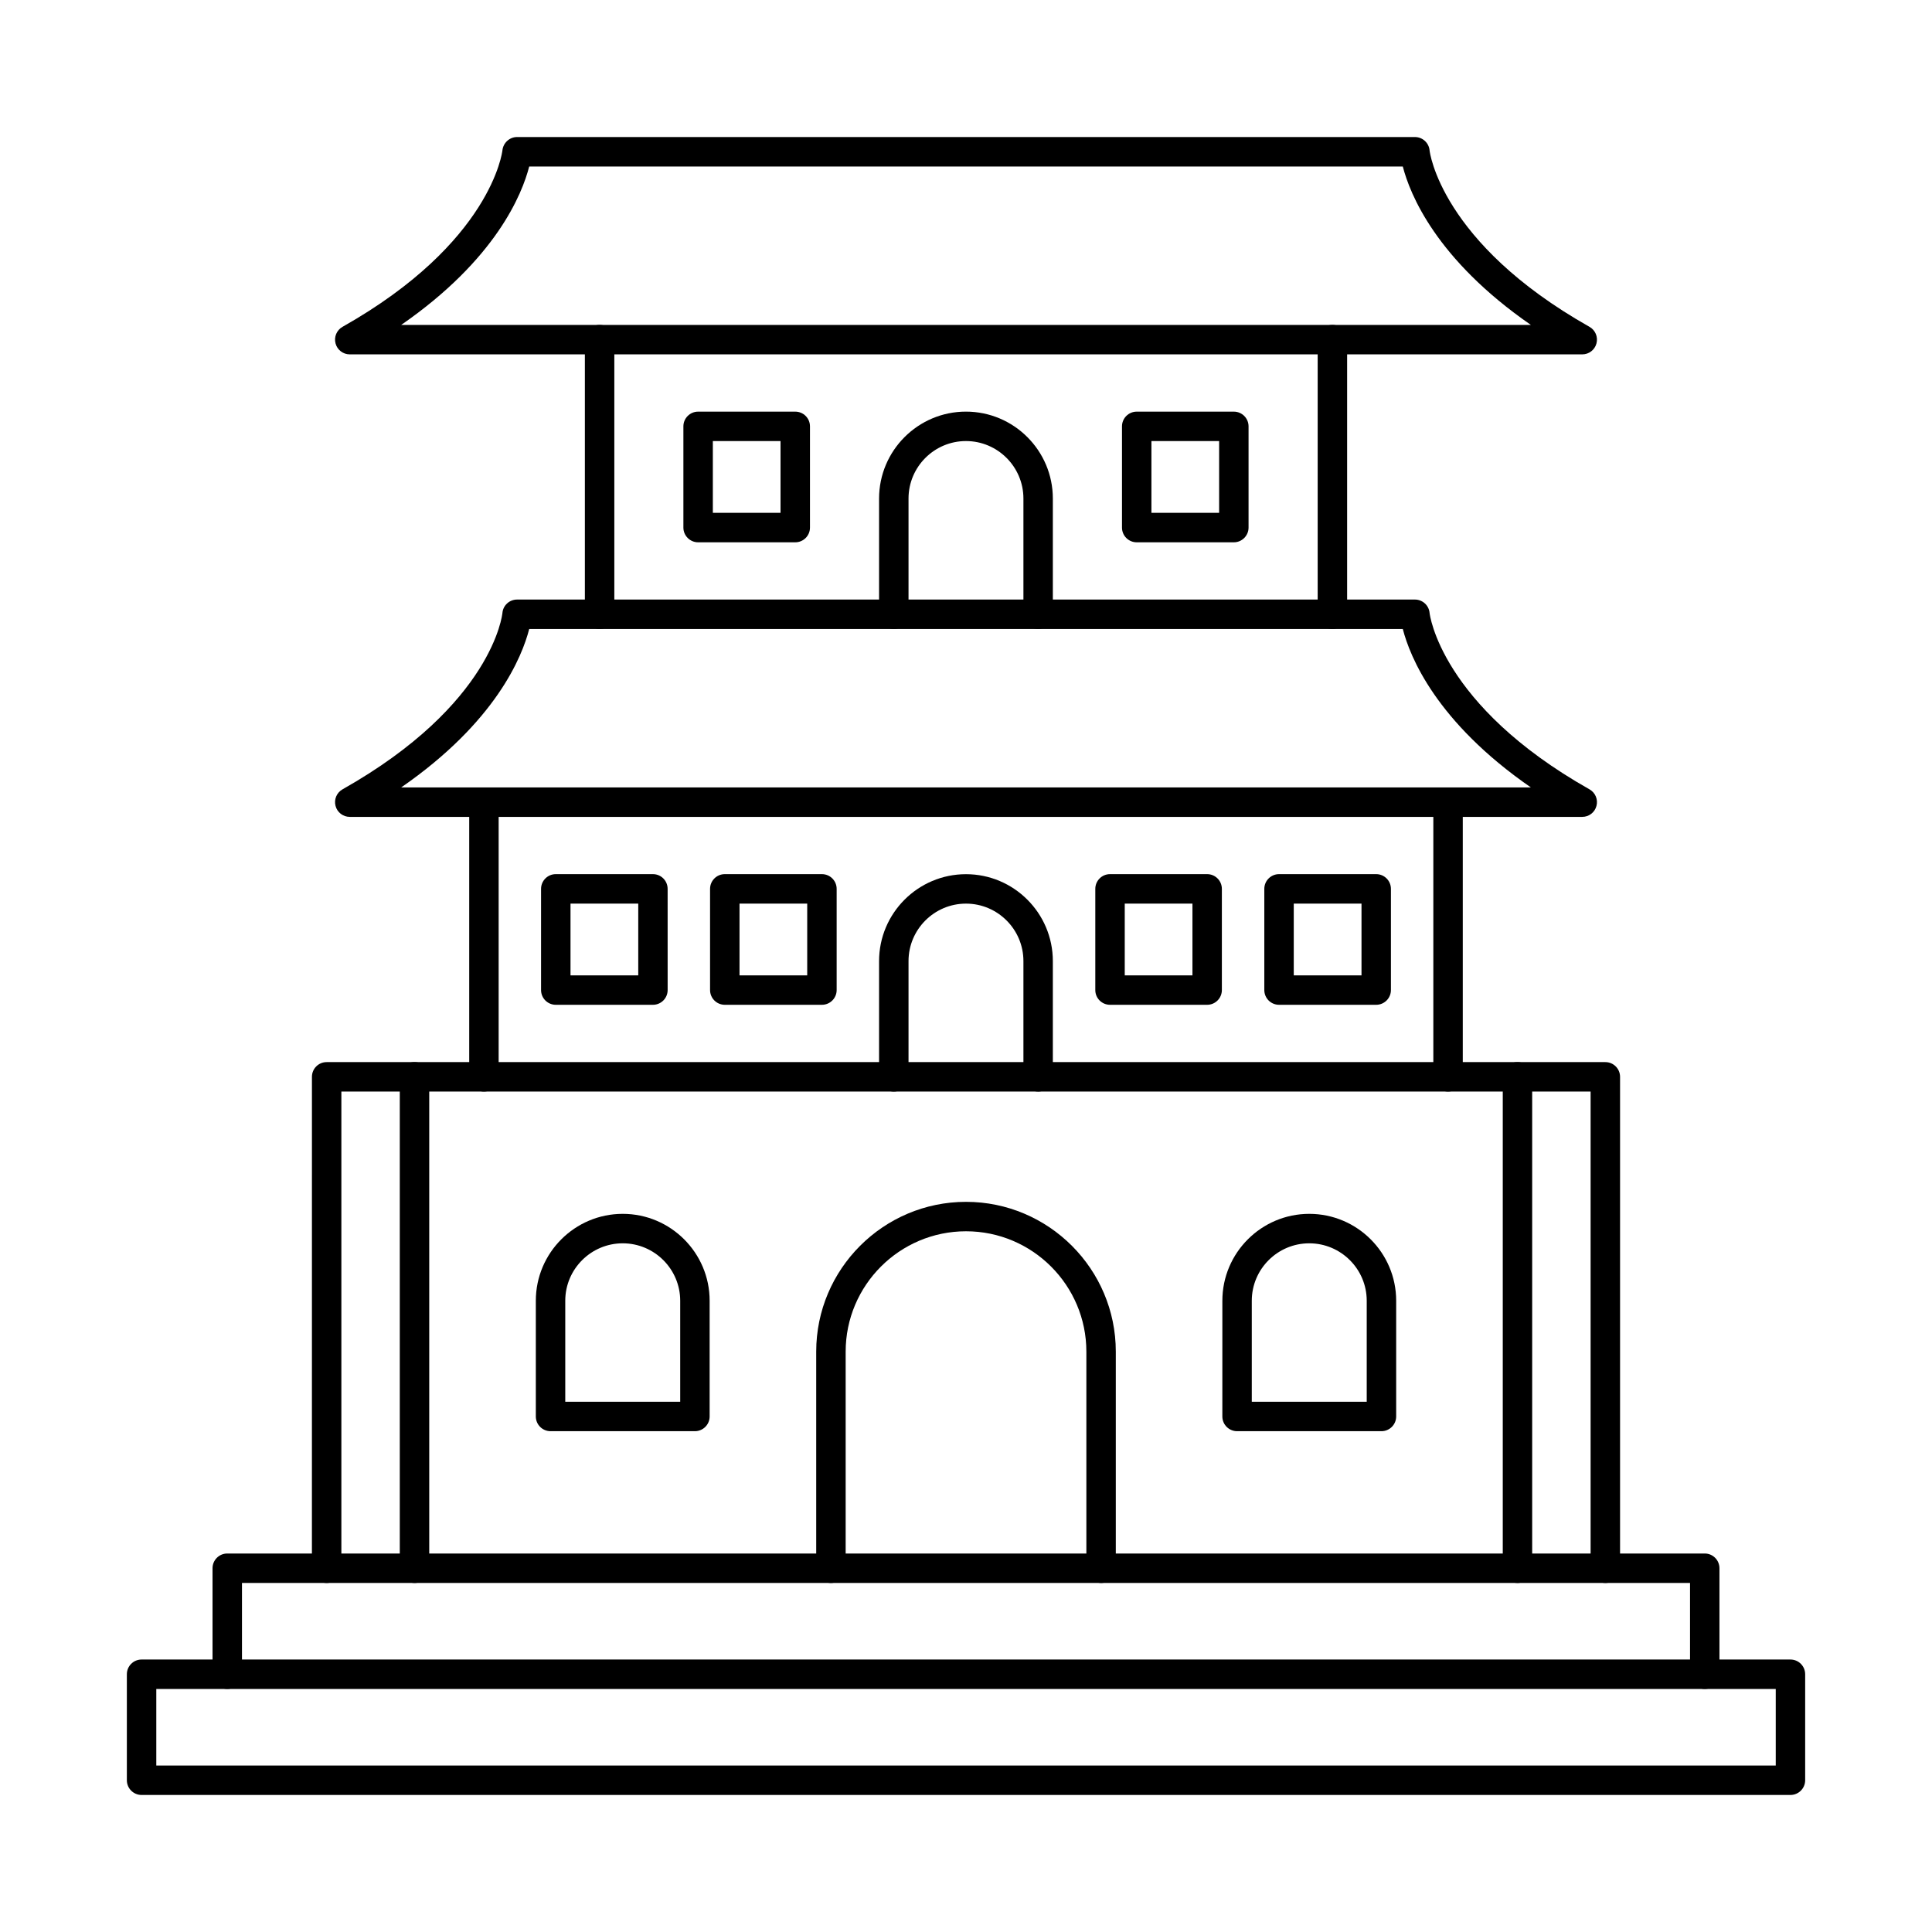
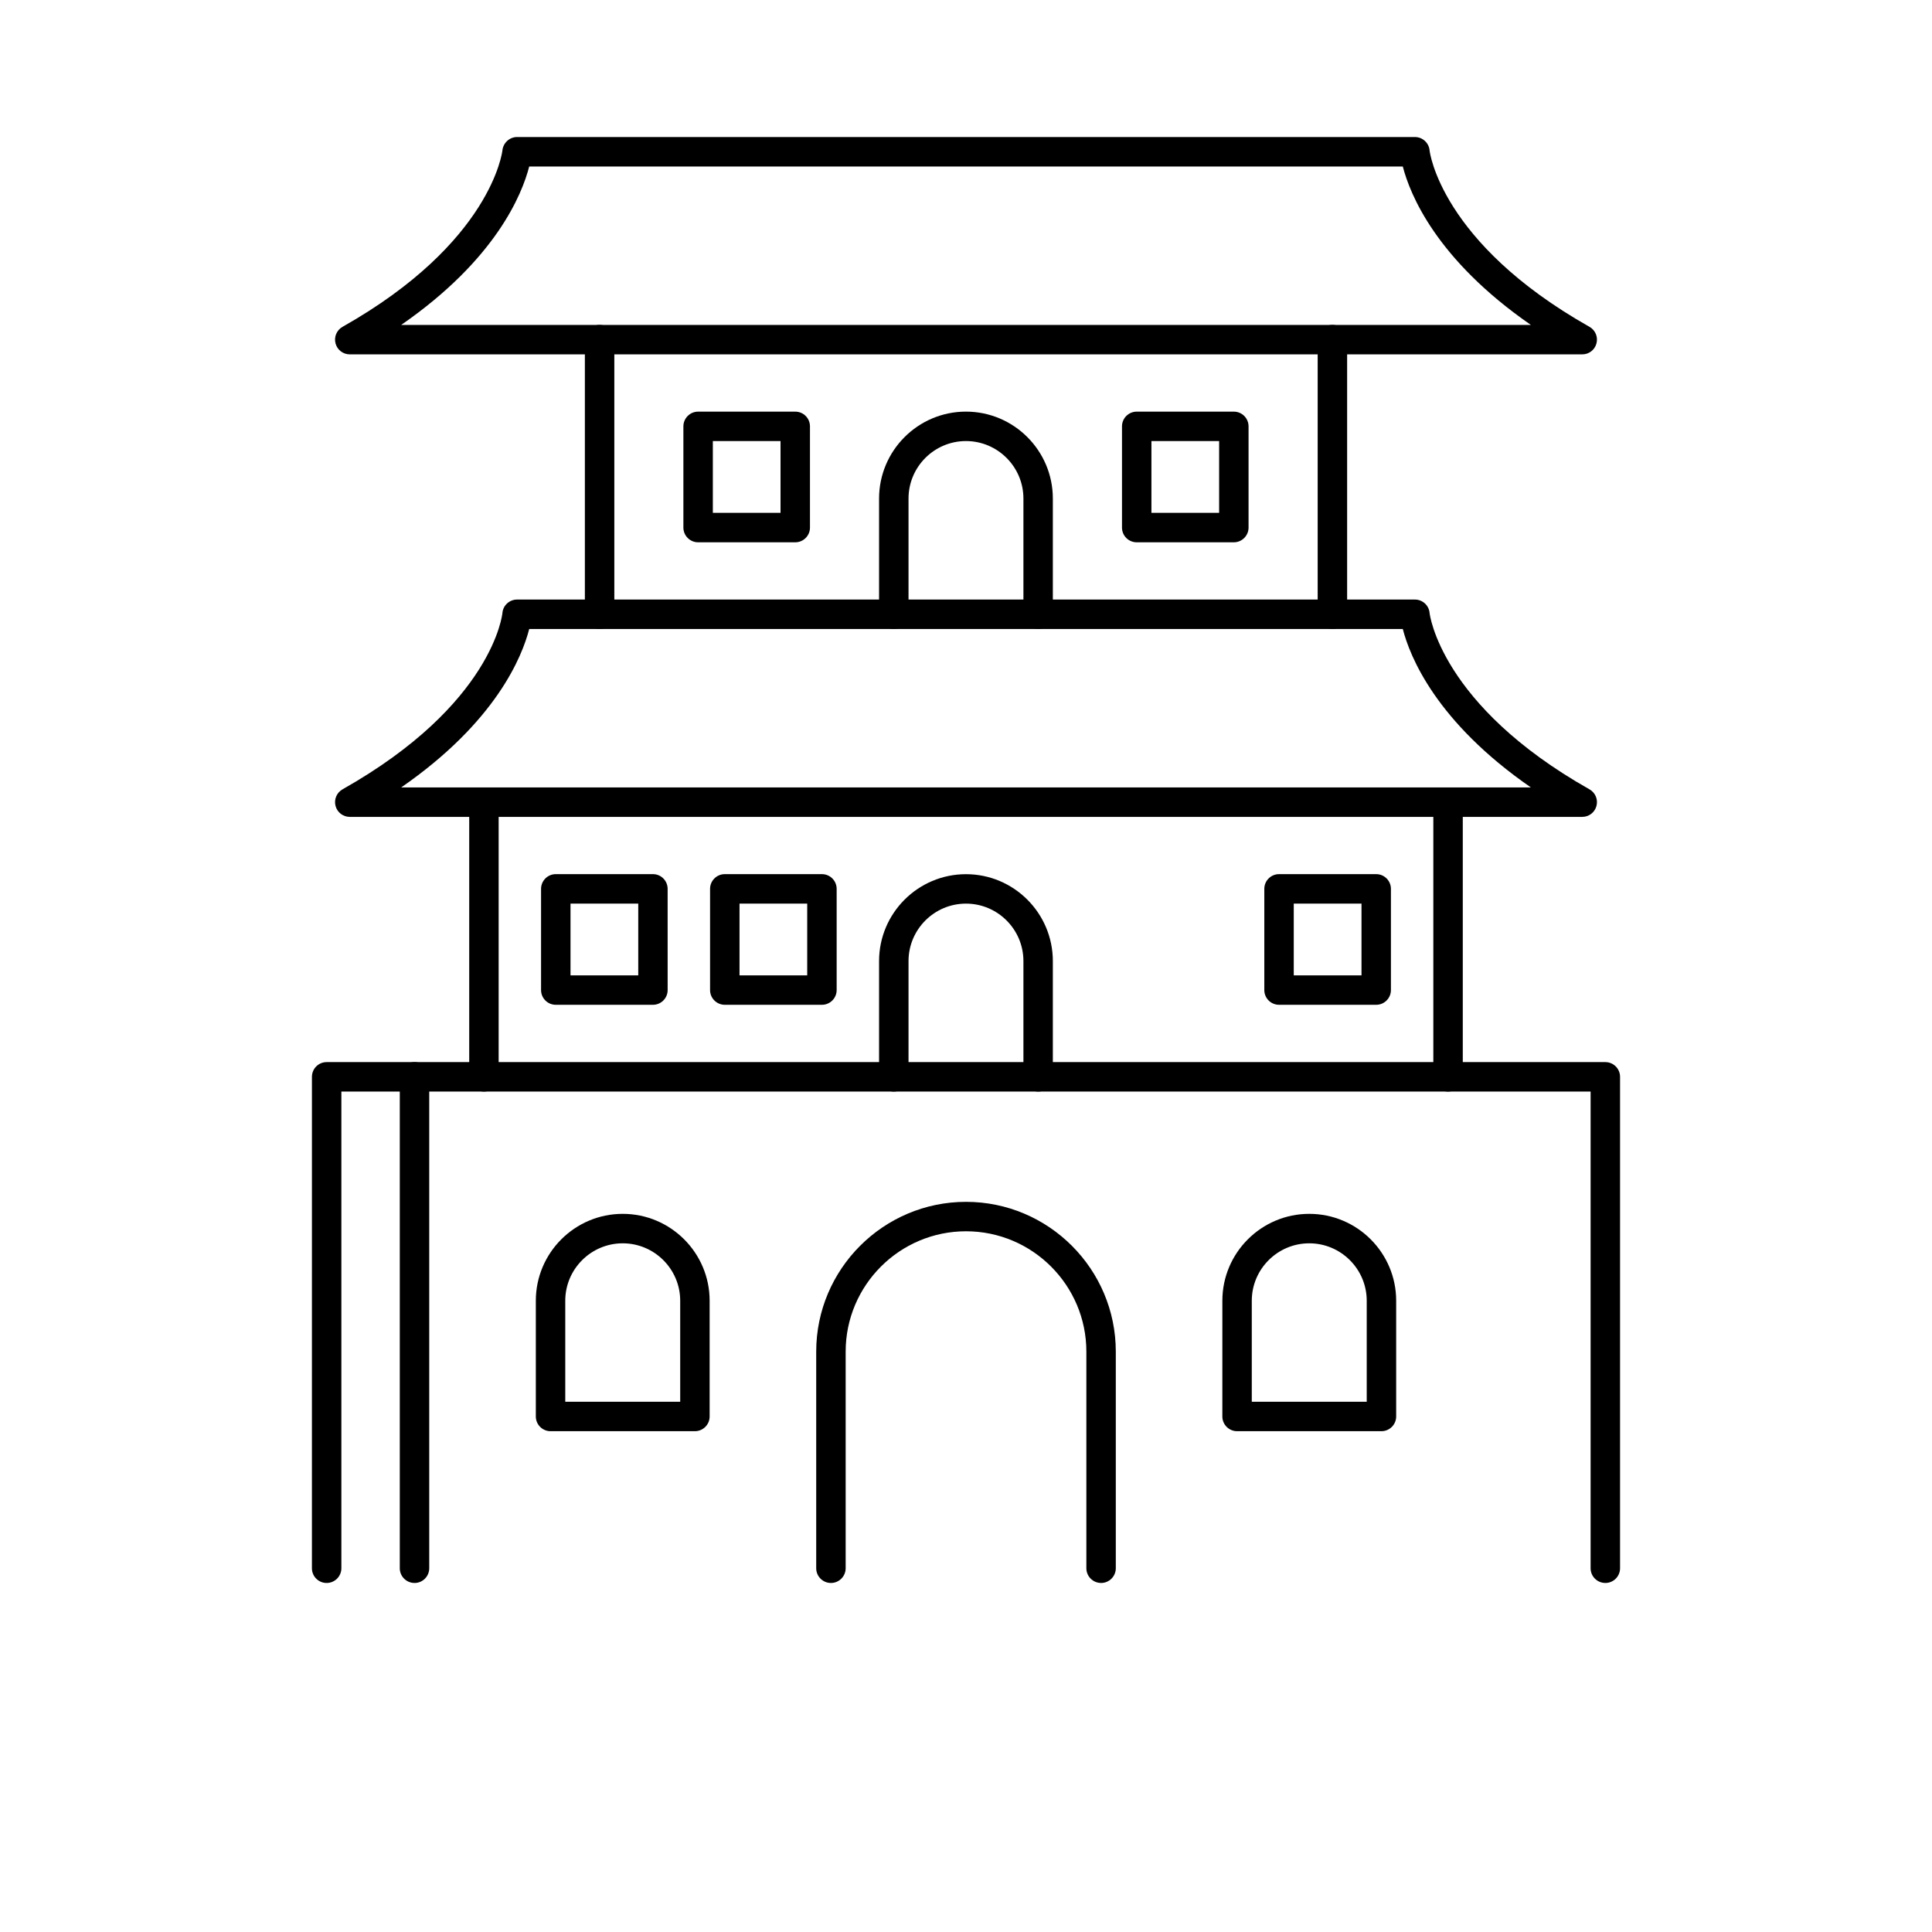
<svg xmlns="http://www.w3.org/2000/svg" fill="#000000" width="800px" height="800px" version="1.1" viewBox="144 144 512 512">
  <g fill-rule="evenodd">
-     <path d="m185.42 611.88h429.17v-20.289h-429.17zm433.07 7.805h-436.97c-2.152 0-3.902-1.746-3.902-3.902v-28.09c0-2.152 1.746-3.902 3.898-3.902h436.97c2.156 0 3.902 1.746 3.902 3.902v28.09c0 2.152-1.746 3.902-3.902 3.902z" />
-     <path d="m595.78 591.59c-2.152 0-3.902-1.746-3.902-3.902v-24.191h-383.75v24.191c0 2.152-1.746 3.902-3.902 3.902-2.152 0-3.902-1.746-3.902-3.902v-28.09c0-2.152 1.746-3.902 3.902-3.902h391.55c2.152 0 3.898 1.746 3.898 3.902v28.09c0 2.152-1.75 3.902-3.902 3.902z" />
    <path d="m569.43 563.5c-2.156 0-3.902-1.746-3.902-3.898v-126.33h-331.06v126.33c0 2.152-1.75 3.902-3.902 3.902-2.164 0-3.902-1.746-3.902-3.902l0.004-130.23c0-2.152 1.734-3.902 3.898-3.902h338.87c2.152 0 3.898 1.746 3.898 3.902v130.23c0 2.152-1.746 3.902-3.898 3.902z" />
    <path d="m435.8 563.5c-2.152 0-3.902-1.746-3.902-3.898v-57.41c0-17.586-14.305-31.891-31.891-31.891-17.594 0-31.898 14.305-31.898 31.891v57.41c0 2.152-1.75 3.902-3.902 3.902s-3.902-1.746-3.902-3.902v-57.41c0-21.883 17.809-39.691 39.703-39.691 21.883 0 39.691 17.809 39.691 39.691v57.41c0 2.152-1.75 3.902-3.902 3.902z" />
    <path d="m253.85 563.5c-2.152 0-3.902-1.746-3.902-3.898v-130.23c0-2.152 1.746-3.902 3.902-3.902 2.164 0 3.902 1.746 3.902 3.902v130.23c0 2.152-1.738 3.902-3.898 3.902z" />
-     <path d="m546.14 563.5c-2.152 0-3.891-1.746-3.891-3.898v-130.23c0-2.152 1.738-3.902 3.891-3.902 2.164 0 3.902 1.746 3.902 3.902v130.23c0 2.152-1.738 3.902-3.902 3.902z" />
    <path d="m293.8 515.48h30.461v-26.77c0-8.391-6.84-15.219-15.23-15.219s-15.23 6.828-15.23 15.219zm34.359 7.801h-38.258c-2.156 0-3.902-1.746-3.902-3.902v-30.672c0-12.691 10.332-23.023 23.031-23.023 12.699 0 23.031 10.332 23.031 23.023v30.672c0 2.152-1.746 3.902-3.902 3.902z" />
    <path d="m475.74 515.48h30.457v-26.77c0-8.391-6.836-15.219-15.23-15.219-8.391 0-15.23 6.828-15.23 15.219v26.77zm34.359 7.801h-38.262c-2.152 0-3.902-1.746-3.902-3.902l0.004-30.672c0-12.691 10.332-23.023 23.031-23.023 12.699 0 23.031 10.332 23.031 23.023v30.672c0 2.152-1.75 3.902-3.902 3.902z" />
    <path d="m527.75 433.27c-2.152 0-3.902-1.746-3.902-3.902v-72.781c0-2.152 1.746-3.902 3.902-3.902 2.152 0 3.902 1.746 3.902 3.902v72.781c0 2.152-1.75 3.902-3.902 3.902z" />
    <path d="m272.25 433.27c-2.152 0-3.902-1.746-3.902-3.902v-72.781c0-2.152 1.746-3.902 3.898-3.902 2.156 0 3.902 1.746 3.902 3.902v72.781c0 2.152-1.746 3.902-3.898 3.902z" />
    <path d="m250.31 352.68h299.39c-25.137-17.395-32.062-34.684-33.945-41.988h-231.51c-1.871 7.305-8.797 24.598-33.93 41.988zm313 7.801h-326.62c-1.766 0-3.324-1.188-3.769-2.906-0.457-1.719 0.305-3.516 1.848-4.391 39.918-22.543 42.355-46.488 42.375-46.723 0.164-2.023 1.859-3.574 3.891-3.574h237.93c2.031 0 3.727 1.555 3.891 3.574 0.023 0.215 2.844 24.402 42.375 46.723 1.547 0.875 2.305 2.672 1.848 4.391-0.445 1.715-1.992 2.906-3.766 2.906z" />
    <path d="m497.1 310.69c-2.152 0-3.902-1.746-3.902-3.902v-72.781c0-2.152 1.746-3.902 3.902-3.902 2.152 0 3.902 1.746 3.902 3.902v72.781c0 2.152-1.75 3.902-3.902 3.902z" />
    <path d="m302.9 310.69c-2.156 0-3.902-1.746-3.902-3.902v-72.781c0-2.152 1.746-3.902 3.902-3.902s3.902 1.746 3.902 3.902v72.781c0 2.152-1.746 3.902-3.898 3.902z" />
    <path d="m250.31 230.11h299.39c-25.137-17.395-32.062-34.684-33.945-41.988h-231.51c-1.871 7.305-8.797 24.598-33.93 41.988zm313 7.801h-326.62c-1.766 0-3.324-1.188-3.769-2.906-0.457-1.719 0.305-3.516 1.848-4.391 39.531-22.32 42.355-46.508 42.375-46.754 0.203-1.992 1.879-3.547 3.891-3.547h237.93c2.031 0 3.727 1.555 3.891 3.578 0.023 0.215 2.844 24.402 42.375 46.723 1.547 0.875 2.305 2.672 1.848 4.391-0.445 1.715-1.992 2.906-3.766 2.906z" />
    <path d="m419.12 433.27c-2.152 0-3.902-1.746-3.902-3.902v-30.672c0-8.391-6.828-15.227-15.219-15.227-8.402 0-15.23 6.836-15.23 15.23v30.672c0 2.152-1.746 3.902-3.902 3.902-2.152 0-3.902-1.746-3.902-3.902v-30.672c0-12.699 10.332-23.031 23.031-23.031 12.691 0 23.02 10.332 23.02 23.031v30.672c0 2.152-1.75 3.902-3.902 3.902z" />
    <path d="m295.19 402.48h17.953v-19.02h-17.953zm21.852 7.801h-25.754c-2.156 0-3.902-1.746-3.902-3.902v-26.82c0-2.152 1.746-3.902 3.898-3.902h25.754c2.156 0 3.891 1.746 3.891 3.902l0.004 26.82c0 2.152-1.738 3.902-3.894 3.902z" />
    <path d="m339.98 402.48h17.941v-19.02h-17.941zm21.84 7.801h-25.742c-2.152 0-3.902-1.746-3.902-3.902v-26.82c0-2.152 1.746-3.902 3.902-3.902h25.742c2.156 0 3.902 1.746 3.902 3.902v26.82c0 2.152-1.75 3.902-3.902 3.902z" />
-     <path d="m442.07 402.48h17.941v-19.02h-17.941zm21.844 7.801h-25.746c-2.164 0-3.902-1.746-3.902-3.902v-26.82c0-2.152 1.734-3.902 3.898-3.902h25.746c2.152 0 3.898 1.746 3.898 3.902v26.82c0 2.152-1.746 3.902-3.898 3.902z" />
    <path d="m486.86 402.48h17.953v-19.02h-17.953zm21.852 7.801h-25.754c-2.156 0-3.902-1.746-3.902-3.902v-26.82c0-2.152 1.746-3.902 3.898-3.902h25.754c2.152 0 3.902 1.746 3.902 3.902v26.82c0 2.152-1.75 3.902-3.902 3.902z" />
    <path d="m419.12 310.69c-2.152 0-3.902-1.746-3.902-3.902v-30.672c0-8.391-6.828-15.23-15.23-15.23-8.391 0-15.219 6.836-15.219 15.23v30.672c0 2.152-1.746 3.902-3.902 3.902-2.152 0-3.902-1.746-3.902-3.902v-30.672c0-12.699 10.332-23.031 23.02-23.031 12.703 0 23.031 10.332 23.031 23.031v30.672c0 2.152-1.75 3.902-3.902 3.902z" />
    <path d="m449.14 279.91h17.941v-19.02h-17.941zm21.844 7.805h-25.742c-2.164 0-3.902-1.746-3.902-3.902v-26.82c0-2.152 1.738-3.902 3.898-3.902h25.746c2.152 0 3.898 1.746 3.898 3.902v26.82c0 2.152-1.75 3.902-3.902 3.902z" />
    <path d="m332.91 279.91h17.938v-19.02h-17.938zm21.84 7.805h-25.742c-2.152 0-3.902-1.746-3.902-3.902v-26.82c0-2.152 1.746-3.902 3.902-3.902h25.746c2.164 0 3.898 1.746 3.898 3.902v26.82c0 2.152-1.738 3.902-3.902 3.902z" />
  </g>
</svg>